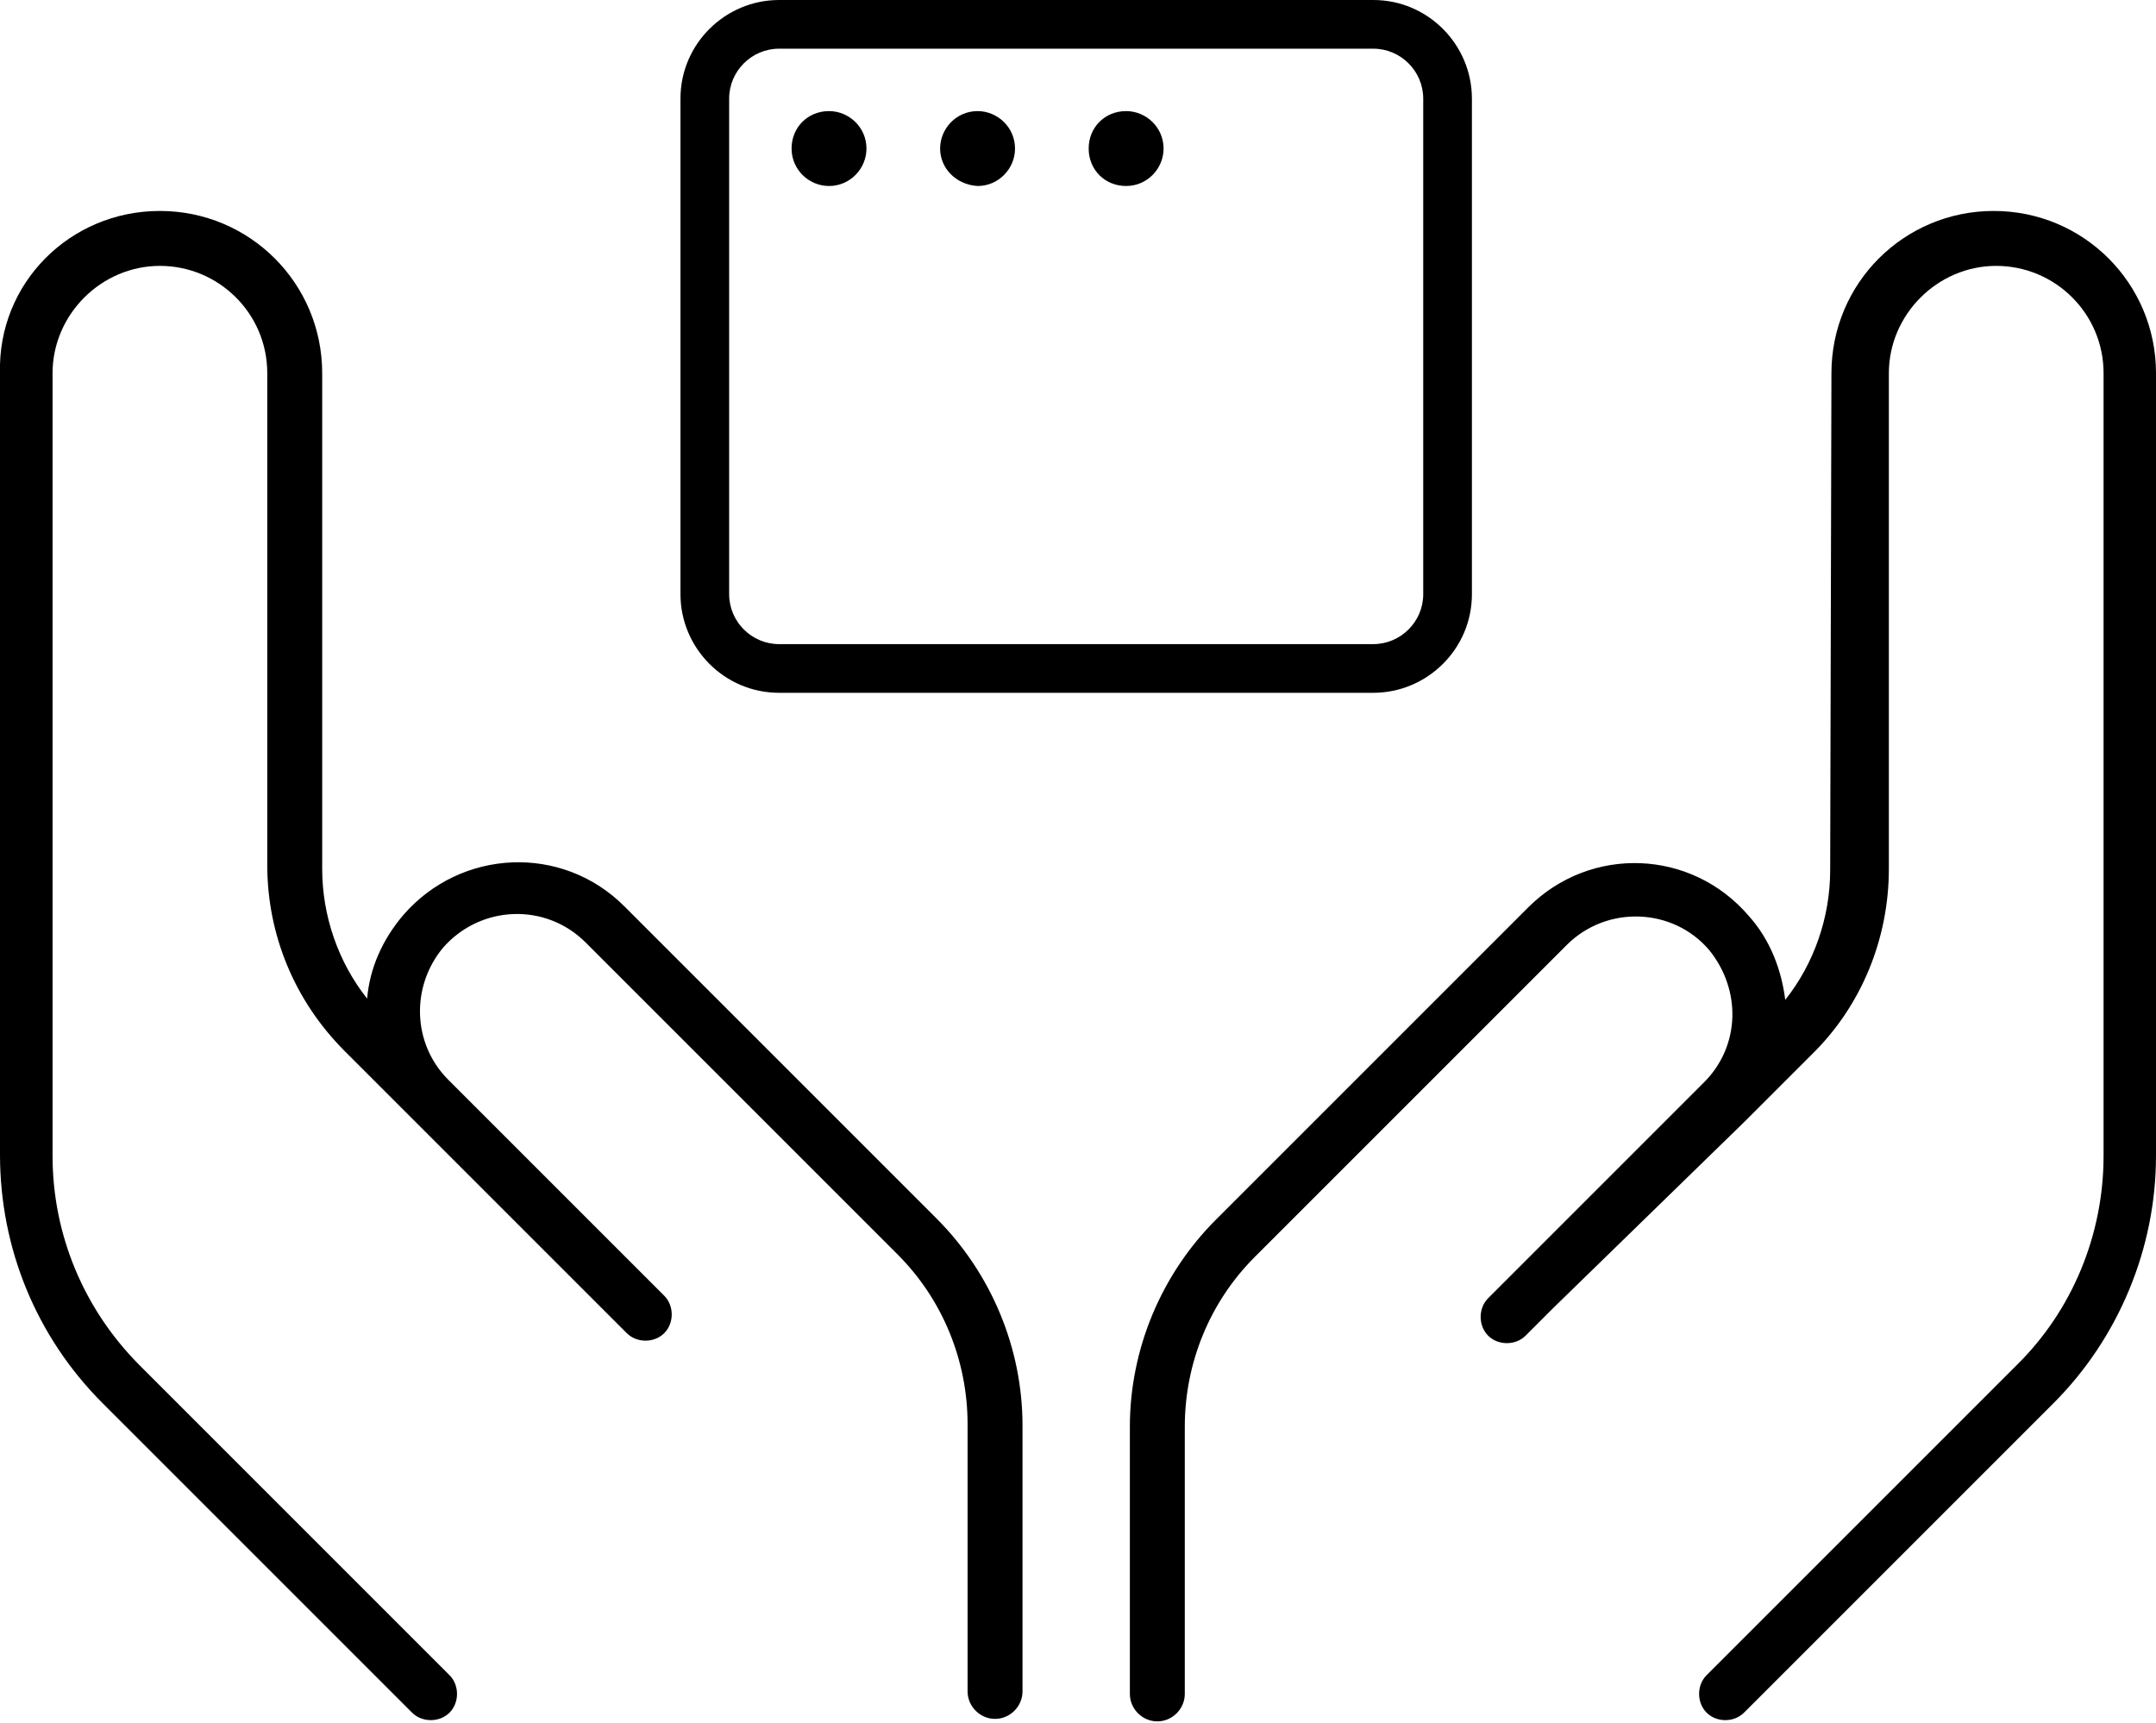
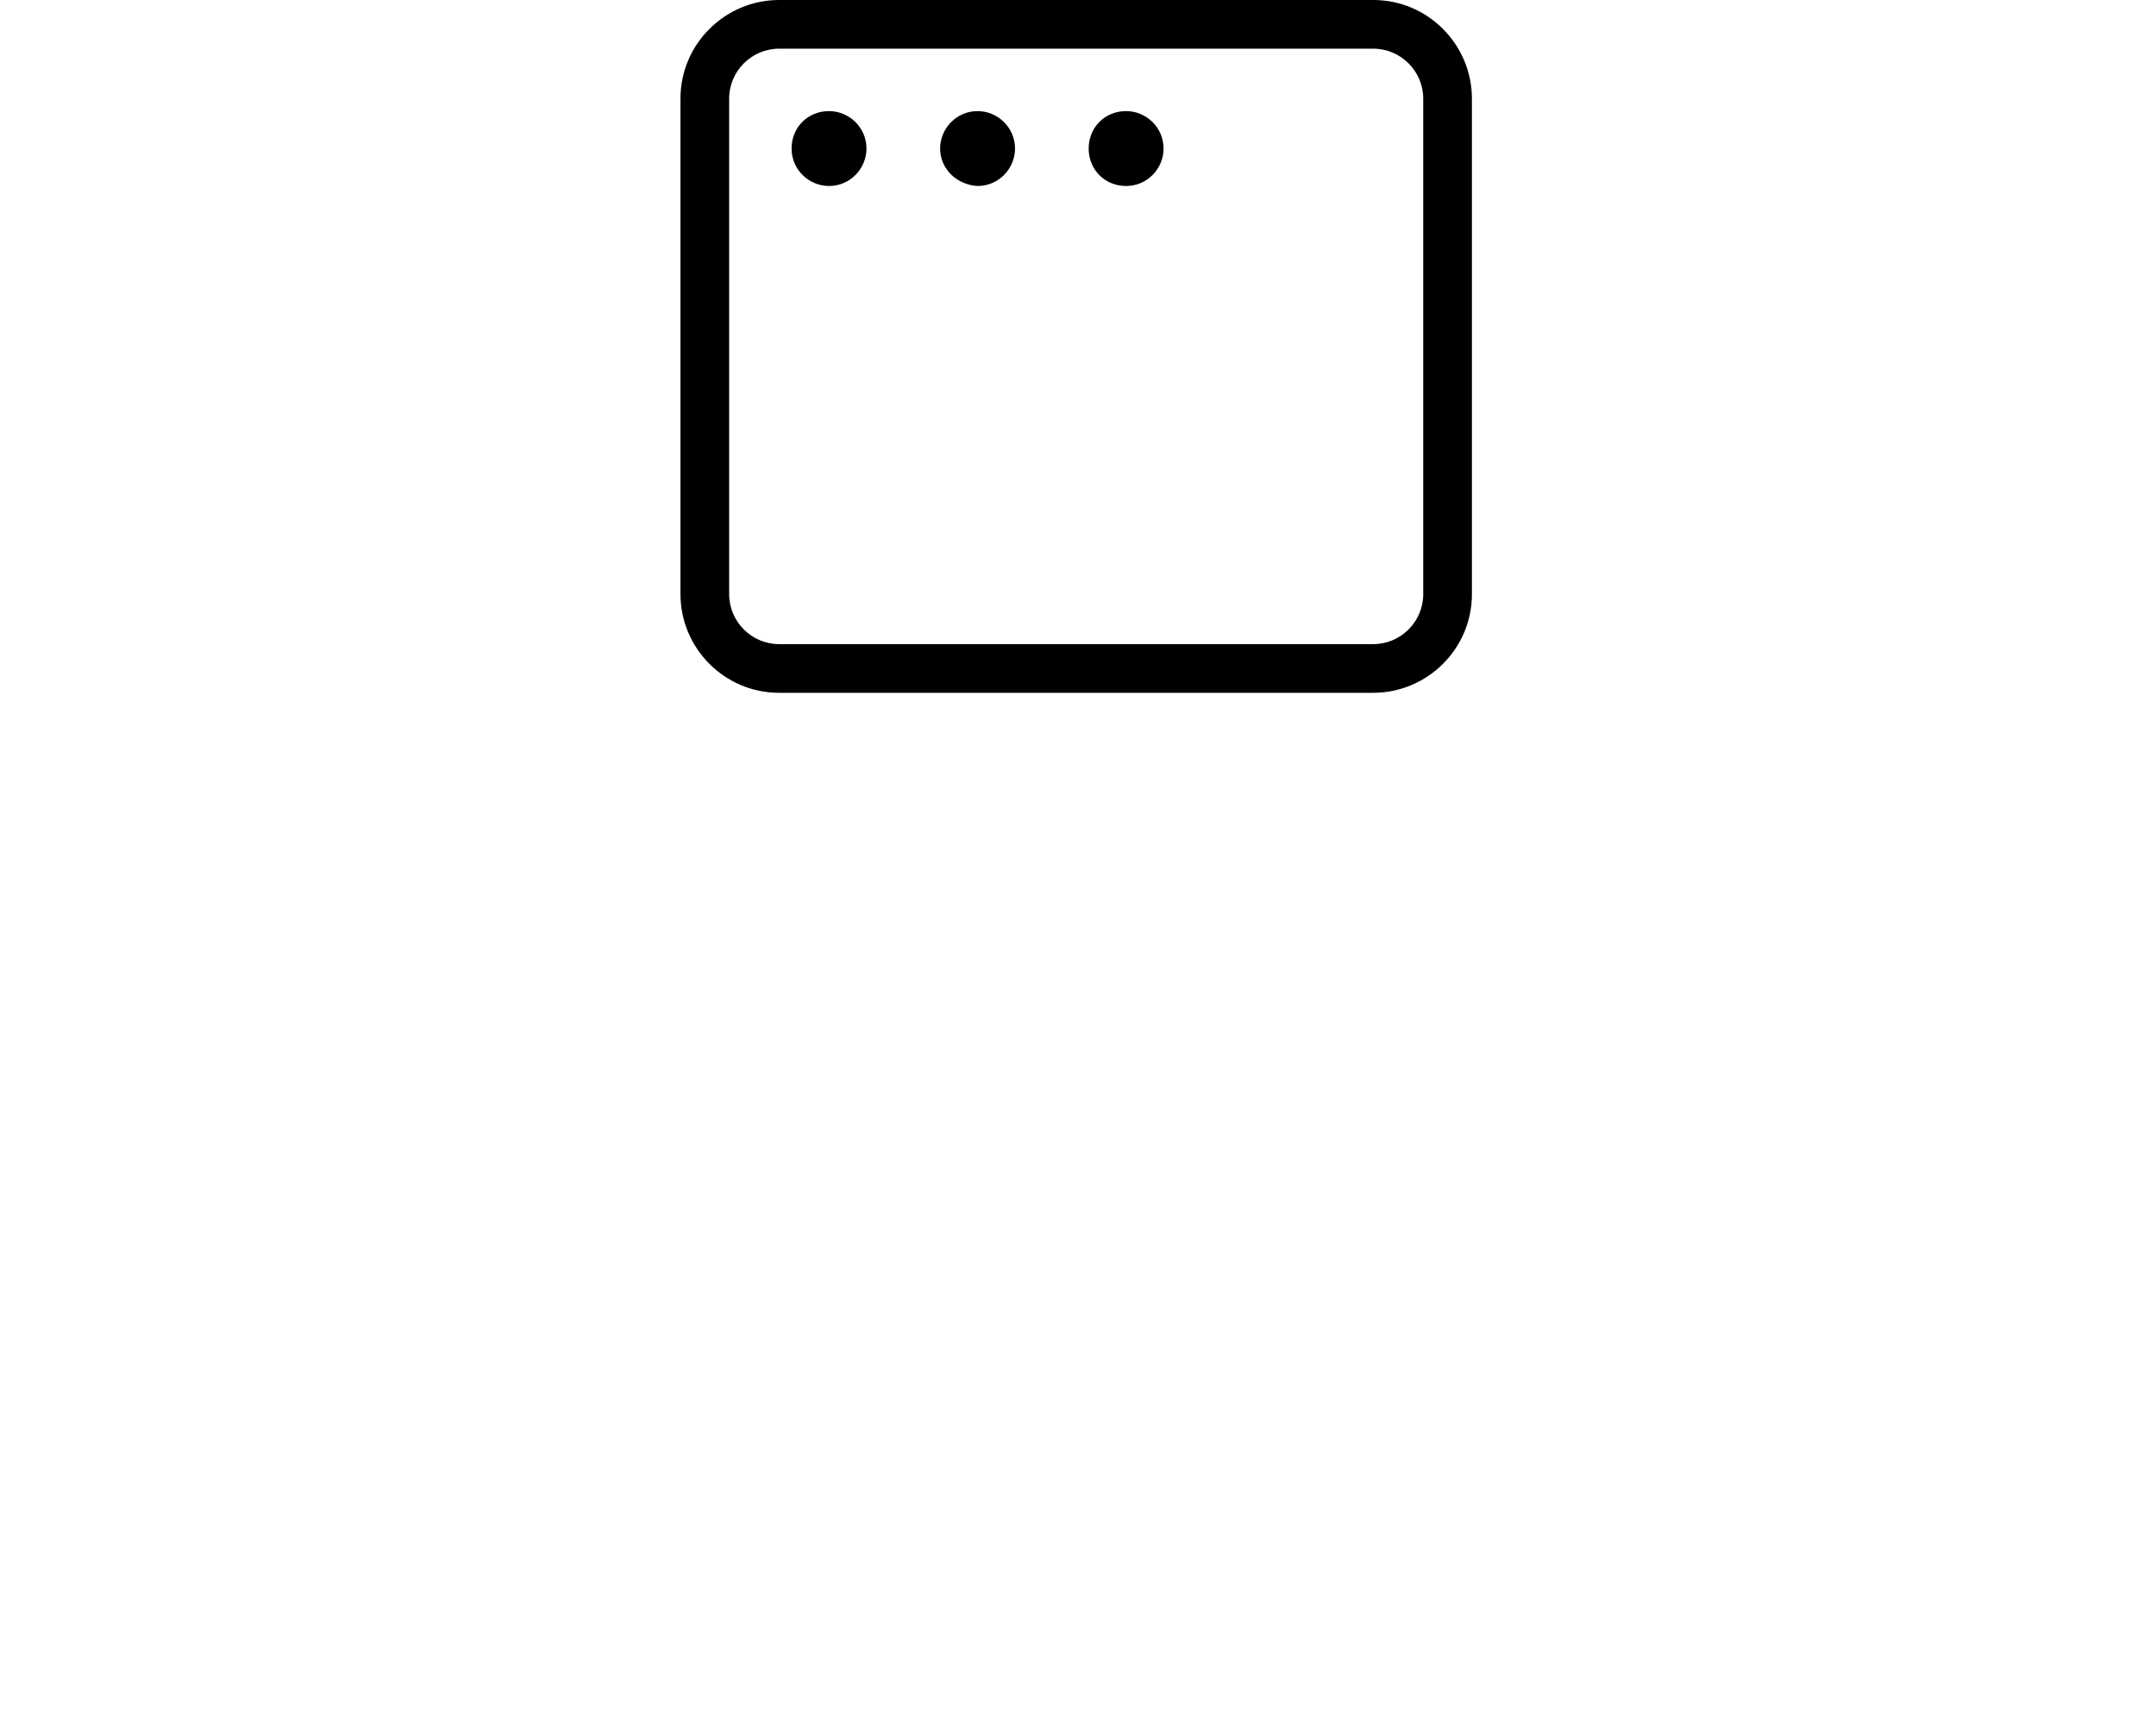
<svg xmlns="http://www.w3.org/2000/svg" id="Calque_1" viewBox="0 0 172.71 138">
  <path d="m62.41,3.9c-2.2,0-4,1.8-4,4v39.7c0,2.2,1.8,4,4,4h47.6c2.2,0,4-1.8,4-4V7.9c0-2.2-1.8-4-4-4h-47.6Zm-7.9,4c0-4.4,3.6-7.9,7.9-7.9h47.6c4.4,0,7.9,3.6,7.9,7.9v39.7c0,4.4-3.6,7.9-7.9,7.9h-47.6c-4.4,0-7.9-3.6-7.9-7.9V7.9Zm11.9,1c1.6,0,3,1.3,3,3,0,1.6-1.3,3-3,3-1.6,0-3-1.3-3-3s1.3-3,3-3Zm8.9,3c0-1.6,1.3-3,3-3,1.6,0,3,1.3,3,3,0,1.6-1.3,3-3,3-1.7-.1-3-1.4-3-3Zm14.9-3c1.6,0,3,1.3,3,3,0,1.6-1.3,3-3,3s-3-1.3-3-3,1.3-3,3-3Z" />
-   <path d="m12.81,16.9c7.2,0,13,5.8,13,13v39.7c0,3.8,1.3,7.5,3.6,10.4.2-2.4,1.2-4.7,2.9-6.7,4.6-5.3,12.7-5.7,17.7-.7l25,25c4.4,4.4,6.9,10.4,6.9,16.6v21.3c0,1.2-1,2.2-2.2,2.2s-2.2-1-2.2-2.2v-21.4c0-5.1-2-10-5.6-13.6l-25-25c-3.2-3.2-8.4-3-11.4.4-2.6,3.1-2.5,7.7.4,10.6h0l15.1,15.1h0l2.2,2.2c.8.8.8,2.2,0,3s-2.2.8-3,0l-2.2-2.2h0l-15.1-15.1-5.3-5.3c-4-4-6.2-9.3-6.2-14.9V29.9c0-4.8-3.9-8.6-8.6-8.6s-8.6,3.9-8.6,8.6v62.7c0,6.3,2.5,12.3,7,16.8l24.8,24.8c.8.8.8,2.2,0,3s-2.2.8-3,0l-24.8-24.8C2.91,107.1,0,100,0,92.5V29.9c-.2-7.2,5.6-13,12.8-13Zm133.9,13c0-7.2,5.8-13,13-13s13,5.8,13,13v62.7c0,7.4-3,14.6-8.2,19.8l-24.8,24.8c-.8.8-2.2.8-3,0s-.8-2.2,0-3l24.8-24.8c4.5-4.4,7-10.5,7-16.8V29.9c0-4.8-3.9-8.6-8.6-8.6s-8.6,3.9-8.6,8.6v39.7c0,5.6-2.2,11-6.2,14.9l-5.3,5.3-15.4,15-2.2,2.2c-.8.8-2.2.8-3,0s-.8-2.2,0-3l2.2-2.2h0l15.1-15.1h0c2.9-2.9,3-7.4.4-10.6-2.9-3.4-8.2-3.6-11.4-.4l-25,25c-3.6,3.6-5.6,8.5-5.6,13.6v21.4c0,1.2-1,2.2-2.2,2.2s-2.2-1-2.2-2.2v-21.4c0-6.2,2.5-12.2,6.9-16.6l25-25c5-5,13.1-4.7,17.7.7,1.7,1.9,2.6,4.3,2.9,6.7,2.3-2.9,3.6-6.6,3.6-10.4l.1-39.8h0Z" />
</svg>